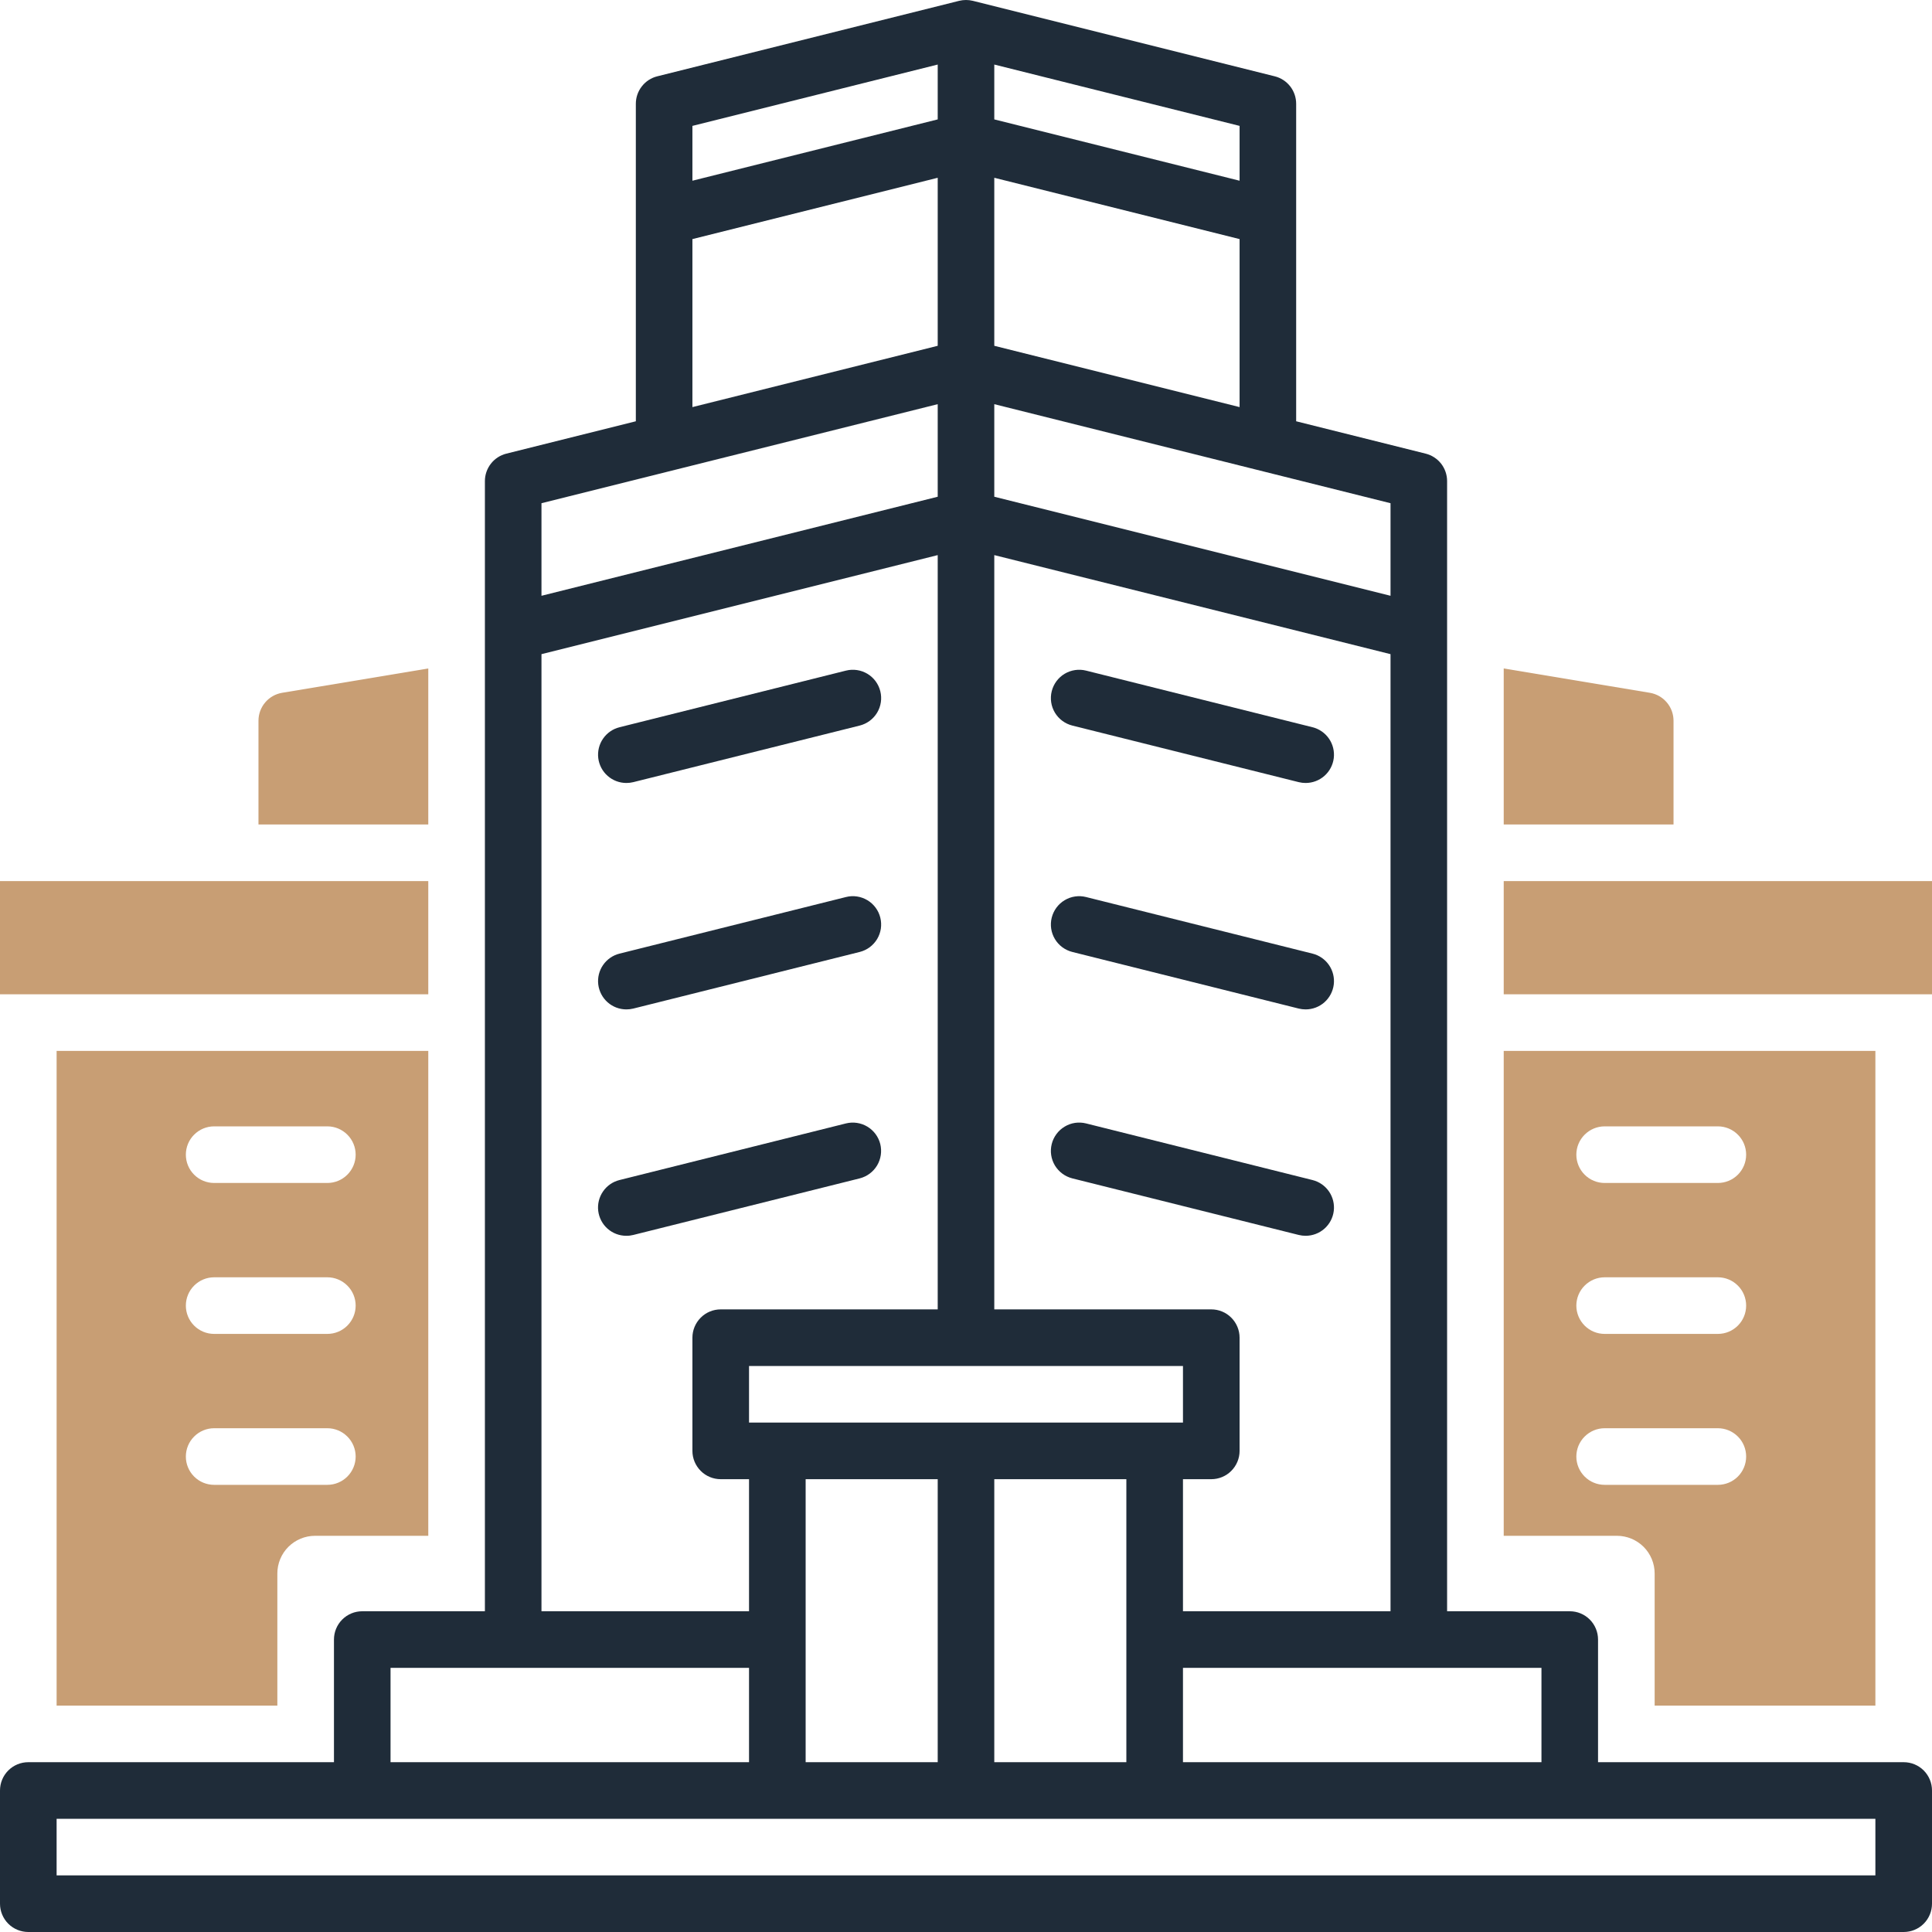
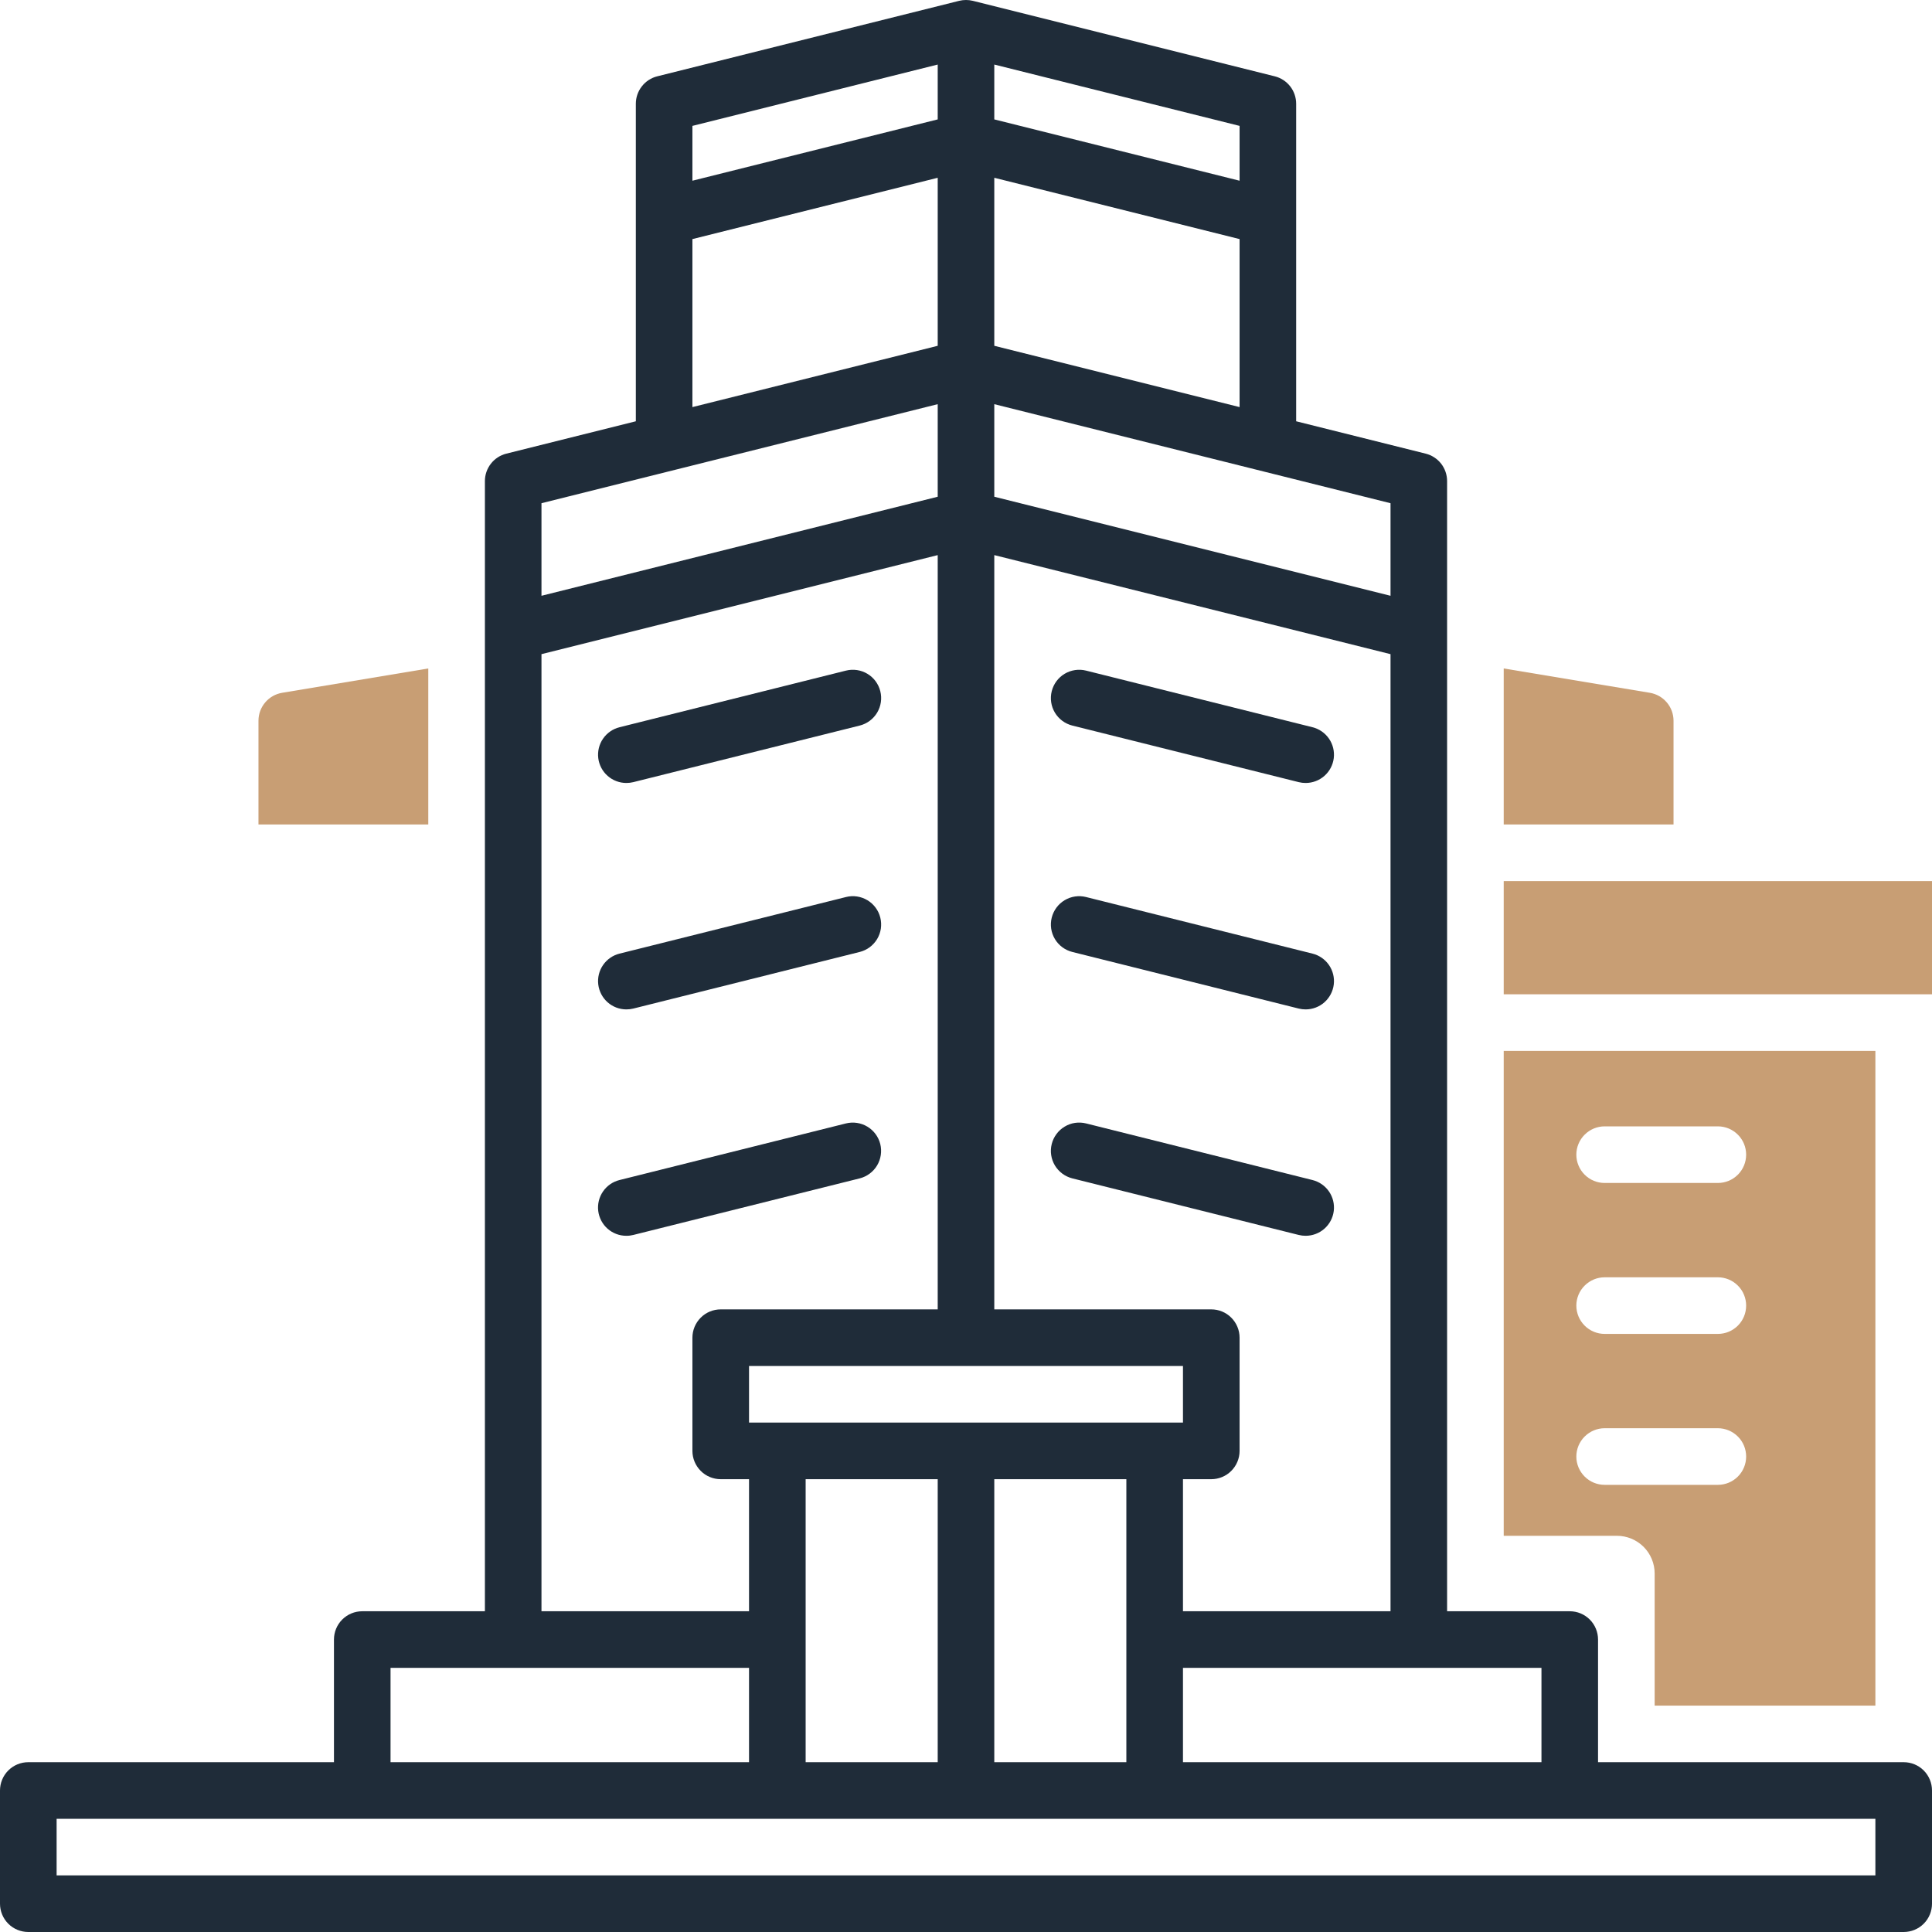
<svg xmlns="http://www.w3.org/2000/svg" width="56" height="56" viewBox="0 0 56 56" fill="none">
  <g clip-path="url(#clip0_58_1363)">
    <path d="M55.18 51.078H46.32V47.523C46.32 47.306 46.234 47.097 46.08 46.943C45.926 46.789 45.718 46.703 45.5 46.703H41.945V13.945C41.945 13.762 41.884 13.585 41.772 13.44C41.659 13.296 41.502 13.194 41.324 13.149L37.57 12.211V3.008C37.57 2.825 37.509 2.647 37.397 2.503C37.284 2.359 37.127 2.256 36.949 2.212L28.199 0.024C28.068 -0.008 27.932 -0.008 27.801 0.024L19.051 2.212C18.873 2.256 18.716 2.359 18.604 2.503C18.491 2.647 18.43 2.825 18.43 3.008V12.211L14.676 13.149C14.498 13.194 14.341 13.296 14.229 13.44C14.116 13.585 14.055 13.762 14.055 13.945V46.703H10.5C10.282 46.703 10.074 46.789 9.92 46.943C9.766 47.097 9.68 47.306 9.68 47.523V51.078H0.82C0.603 51.078 0.394 51.164 0.24 51.318C0.086 51.472 0 51.681 0 51.898L0 55.18C0 55.397 0.086 55.606 0.24 55.76C0.394 55.914 0.603 56 0.82 56H55.18C55.397 56 55.606 55.914 55.76 55.76C55.914 55.606 56 55.397 56 55.18V51.898C56 51.681 55.914 51.472 55.76 51.318C55.606 51.164 55.397 51.078 55.18 51.078ZM44.68 51.078H34.289V48.344H44.68V51.078ZM34.289 39.594V41.234H21.711V39.594H34.289ZM23.352 42.875H27.18V51.078H23.352V42.875ZM28.82 42.875H32.648V51.078H28.82V42.875ZM34.289 46.703V42.875H35.109C35.327 42.875 35.536 42.789 35.689 42.635C35.843 42.481 35.93 42.272 35.93 42.055V38.773C35.93 38.556 35.843 38.347 35.689 38.193C35.536 38.039 35.327 37.953 35.109 37.953H28.82V16.09L40.305 18.961V46.703H34.289ZM40.305 17.269L28.82 14.398V11.715L40.305 14.586V17.269ZM28.82 10.023V5.153L35.93 6.93V11.8L28.82 10.023ZM35.93 5.238L28.82 3.461V1.871L35.93 3.649V5.238ZM27.18 1.871V3.461L20.07 5.238V3.649L27.18 1.871ZM20.07 6.93L27.18 5.153V10.023L20.07 11.8V6.93ZM27.18 11.715V14.398L15.695 17.269V14.586L27.18 11.715ZM15.695 18.961L27.18 16.09V37.953H20.891C20.673 37.953 20.464 38.039 20.311 38.193C20.157 38.347 20.07 38.556 20.07 38.773V42.055C20.07 42.272 20.157 42.481 20.311 42.635C20.464 42.789 20.673 42.875 20.891 42.875H21.711V46.703H15.695V18.961ZM11.32 48.344H21.711V51.078H11.32V48.344ZM54.359 54.359H1.641V52.719H54.359V54.359Z" fill="#1F2C39" />
    <path d="M31.082 21.031L37.645 22.671C37.71 22.687 37.777 22.695 37.845 22.695C38.045 22.695 38.239 22.622 38.389 22.489C38.539 22.357 38.635 22.174 38.66 21.975C38.684 21.776 38.635 21.575 38.521 21.41C38.407 21.245 38.237 21.127 38.043 21.079L31.48 19.438C31.269 19.385 31.046 19.419 30.859 19.53C30.672 19.642 30.538 19.824 30.485 20.035C30.432 20.246 30.465 20.47 30.577 20.657C30.689 20.843 30.871 20.978 31.082 21.031Z" fill="#1F2C39" />
-     <path d="M38.043 27.641L31.48 26.001C31.269 25.948 31.046 25.981 30.859 26.093C30.672 26.205 30.538 26.387 30.485 26.598C30.432 26.809 30.465 27.032 30.577 27.219C30.689 27.406 30.871 27.54 31.082 27.593L37.645 29.234C37.71 29.25 37.777 29.258 37.845 29.258C38.045 29.258 38.239 29.185 38.389 29.052C38.539 28.919 38.635 28.736 38.66 28.537C38.684 28.338 38.635 28.137 38.521 27.972C38.407 27.807 38.237 27.689 38.043 27.641Z" fill="#1F2C39" />
+     <path d="M38.043 27.641L31.48 26.001C31.269 25.948 31.046 25.981 30.859 26.093C30.672 26.205 30.538 26.387 30.485 26.598C30.432 26.809 30.465 27.032 30.577 27.219C30.689 27.406 30.871 27.54 31.082 27.593L37.645 29.234C37.71 29.25 37.777 29.258 37.845 29.258C38.045 29.258 38.239 29.185 38.389 29.052C38.539 28.919 38.635 28.736 38.66 28.537C38.684 28.338 38.635 28.137 38.521 27.972C38.407 27.807 38.237 27.689 38.043 27.641" fill="#1F2C39" />
    <path d="M38.043 34.204L31.48 32.563C31.376 32.537 31.267 32.532 31.16 32.547C31.054 32.563 30.951 32.6 30.859 32.656C30.767 32.711 30.686 32.784 30.622 32.871C30.558 32.957 30.511 33.056 30.485 33.16C30.459 33.265 30.453 33.373 30.469 33.48C30.485 33.587 30.522 33.689 30.577 33.782C30.633 33.874 30.706 33.955 30.793 34.019C30.879 34.083 30.978 34.129 31.082 34.156L37.645 35.796C37.71 35.812 37.777 35.82 37.845 35.82C38.045 35.82 38.239 35.747 38.389 35.614C38.539 35.482 38.635 35.299 38.66 35.1C38.684 34.901 38.635 34.7 38.521 34.535C38.407 34.37 38.237 34.252 38.043 34.204Z" fill="#1F2C39" />
    <path d="M18.156 22.695C18.224 22.695 18.291 22.687 18.356 22.671L24.919 21.031C25.13 20.978 25.312 20.843 25.424 20.657C25.536 20.47 25.569 20.246 25.516 20.035C25.463 19.824 25.329 19.642 25.142 19.53C24.956 19.419 24.732 19.385 24.521 19.438L17.958 21.079C17.764 21.127 17.594 21.245 17.48 21.41C17.366 21.575 17.317 21.776 17.341 21.975C17.366 22.174 17.462 22.357 17.612 22.489C17.762 22.622 17.956 22.695 18.156 22.695Z" fill="#1F2C39" />
    <path d="M18.156 29.258C18.224 29.258 18.291 29.25 18.356 29.234L24.919 27.593C25.023 27.567 25.122 27.52 25.209 27.456C25.295 27.392 25.368 27.311 25.424 27.219C25.479 27.127 25.516 27.024 25.532 26.918C25.547 26.811 25.542 26.702 25.516 26.598C25.49 26.493 25.444 26.395 25.379 26.308C25.315 26.222 25.235 26.148 25.142 26.093C25.05 26.038 24.947 26.001 24.841 25.985C24.734 25.969 24.625 25.974 24.521 26.001L17.958 27.641C17.764 27.689 17.594 27.807 17.48 27.972C17.366 28.137 17.317 28.338 17.341 28.537C17.366 28.736 17.462 28.919 17.612 29.052C17.762 29.185 17.956 29.258 18.156 29.258Z" fill="#1F2C39" />
    <path d="M25.515 33.16C25.462 32.949 25.327 32.768 25.141 32.656C24.954 32.544 24.731 32.511 24.52 32.563L17.957 34.204C17.762 34.252 17.592 34.37 17.479 34.535C17.365 34.7 17.316 34.901 17.34 35.1C17.365 35.299 17.461 35.483 17.611 35.615C17.762 35.748 17.956 35.821 18.156 35.82C18.224 35.821 18.291 35.812 18.356 35.796L24.919 34.156C25.13 34.102 25.311 33.968 25.423 33.781C25.534 33.595 25.567 33.371 25.515 33.16Z" fill="#1F2C39" />
    <path d="M43.586 44.516H46.867C47.157 44.516 47.435 44.631 47.641 44.836C47.846 45.041 47.961 45.319 47.961 45.609V49.438H54.359V30.461H43.586V44.516ZM46.512 32.648H49.793C50.011 32.648 50.219 32.735 50.373 32.889C50.527 33.042 50.613 33.251 50.613 33.469C50.613 33.686 50.527 33.895 50.373 34.049C50.219 34.203 50.011 34.289 49.793 34.289H46.512C46.294 34.289 46.086 34.203 45.932 34.049C45.778 33.895 45.691 33.686 45.691 33.469C45.691 33.251 45.778 33.042 45.932 32.889C46.086 32.735 46.294 32.648 46.512 32.648ZM46.512 37.023H49.793C50.011 37.023 50.219 37.11 50.373 37.264C50.527 37.417 50.613 37.626 50.613 37.844C50.613 38.061 50.527 38.27 50.373 38.424C50.219 38.578 50.011 38.664 49.793 38.664H46.512C46.294 38.664 46.086 38.578 45.932 38.424C45.778 38.27 45.691 38.061 45.691 37.844C45.691 37.626 45.778 37.417 45.932 37.264C46.086 37.11 46.294 37.023 46.512 37.023ZM46.512 41.398H49.793C50.011 41.398 50.219 41.485 50.373 41.639C50.527 41.792 50.613 42.001 50.613 42.219C50.613 42.436 50.527 42.645 50.373 42.799C50.219 42.953 50.011 43.039 49.793 43.039H46.512C46.294 43.039 46.086 42.953 45.932 42.799C45.778 42.645 45.691 42.436 45.691 42.219C45.691 42.001 45.778 41.792 45.932 41.639C46.086 41.485 46.294 41.398 46.512 41.398Z" fill="#C89E74" />
    <path d="M43.586 25.539H56V28.82H43.586V25.539Z" fill="#C89E74" />
    <path d="M48.508 20.891C48.508 20.696 48.439 20.508 48.313 20.36C48.188 20.212 48.014 20.113 47.822 20.081L43.586 19.376V23.898H48.508V20.891Z" fill="#C89E74" />
-     <path d="M1.641 49.438H8.039V45.609C8.039 45.319 8.154 45.041 8.359 44.836C8.565 44.631 8.843 44.516 9.133 44.516H12.414V30.461H1.641V49.438ZM6.207 32.648H9.488C9.706 32.648 9.914 32.735 10.068 32.889C10.222 33.042 10.309 33.251 10.309 33.469C10.309 33.686 10.222 33.895 10.068 34.049C9.914 34.203 9.706 34.289 9.488 34.289H6.207C5.989 34.289 5.781 34.203 5.627 34.049C5.473 33.895 5.387 33.686 5.387 33.469C5.387 33.251 5.473 33.042 5.627 32.889C5.781 32.735 5.989 32.648 6.207 32.648ZM6.207 37.023H9.488C9.706 37.023 9.914 37.11 10.068 37.264C10.222 37.417 10.309 37.626 10.309 37.844C10.309 38.061 10.222 38.27 10.068 38.424C9.914 38.578 9.706 38.664 9.488 38.664H6.207C5.989 38.664 5.781 38.578 5.627 38.424C5.473 38.27 5.387 38.061 5.387 37.844C5.387 37.626 5.473 37.417 5.627 37.264C5.781 37.11 5.989 37.023 6.207 37.023ZM6.207 41.398H9.488C9.706 41.398 9.914 41.485 10.068 41.639C10.222 41.792 10.309 42.001 10.309 42.219C10.309 42.436 10.222 42.645 10.068 42.799C9.914 42.953 9.706 43.039 9.488 43.039H6.207C5.989 43.039 5.781 42.953 5.627 42.799C5.473 42.645 5.387 42.436 5.387 42.219C5.387 42.001 5.473 41.792 5.627 41.639C5.781 41.485 5.989 41.398 6.207 41.398Z" fill="#C89E74" />
-     <path d="M0 25.539H12.414V28.82H0V25.539Z" fill="#C89E74" />
    <path d="M7.492 20.891V23.898H12.414V19.376L8.178 20.081C7.986 20.113 7.812 20.212 7.687 20.36C7.561 20.508 7.492 20.696 7.492 20.891Z" fill="#C89E74" />
  </g>
  <defs>
    <clipPath id="clip0_58_1363">
      <rect width="56" height="56" fill="white" />
    </clipPath>
  </defs>
</svg>